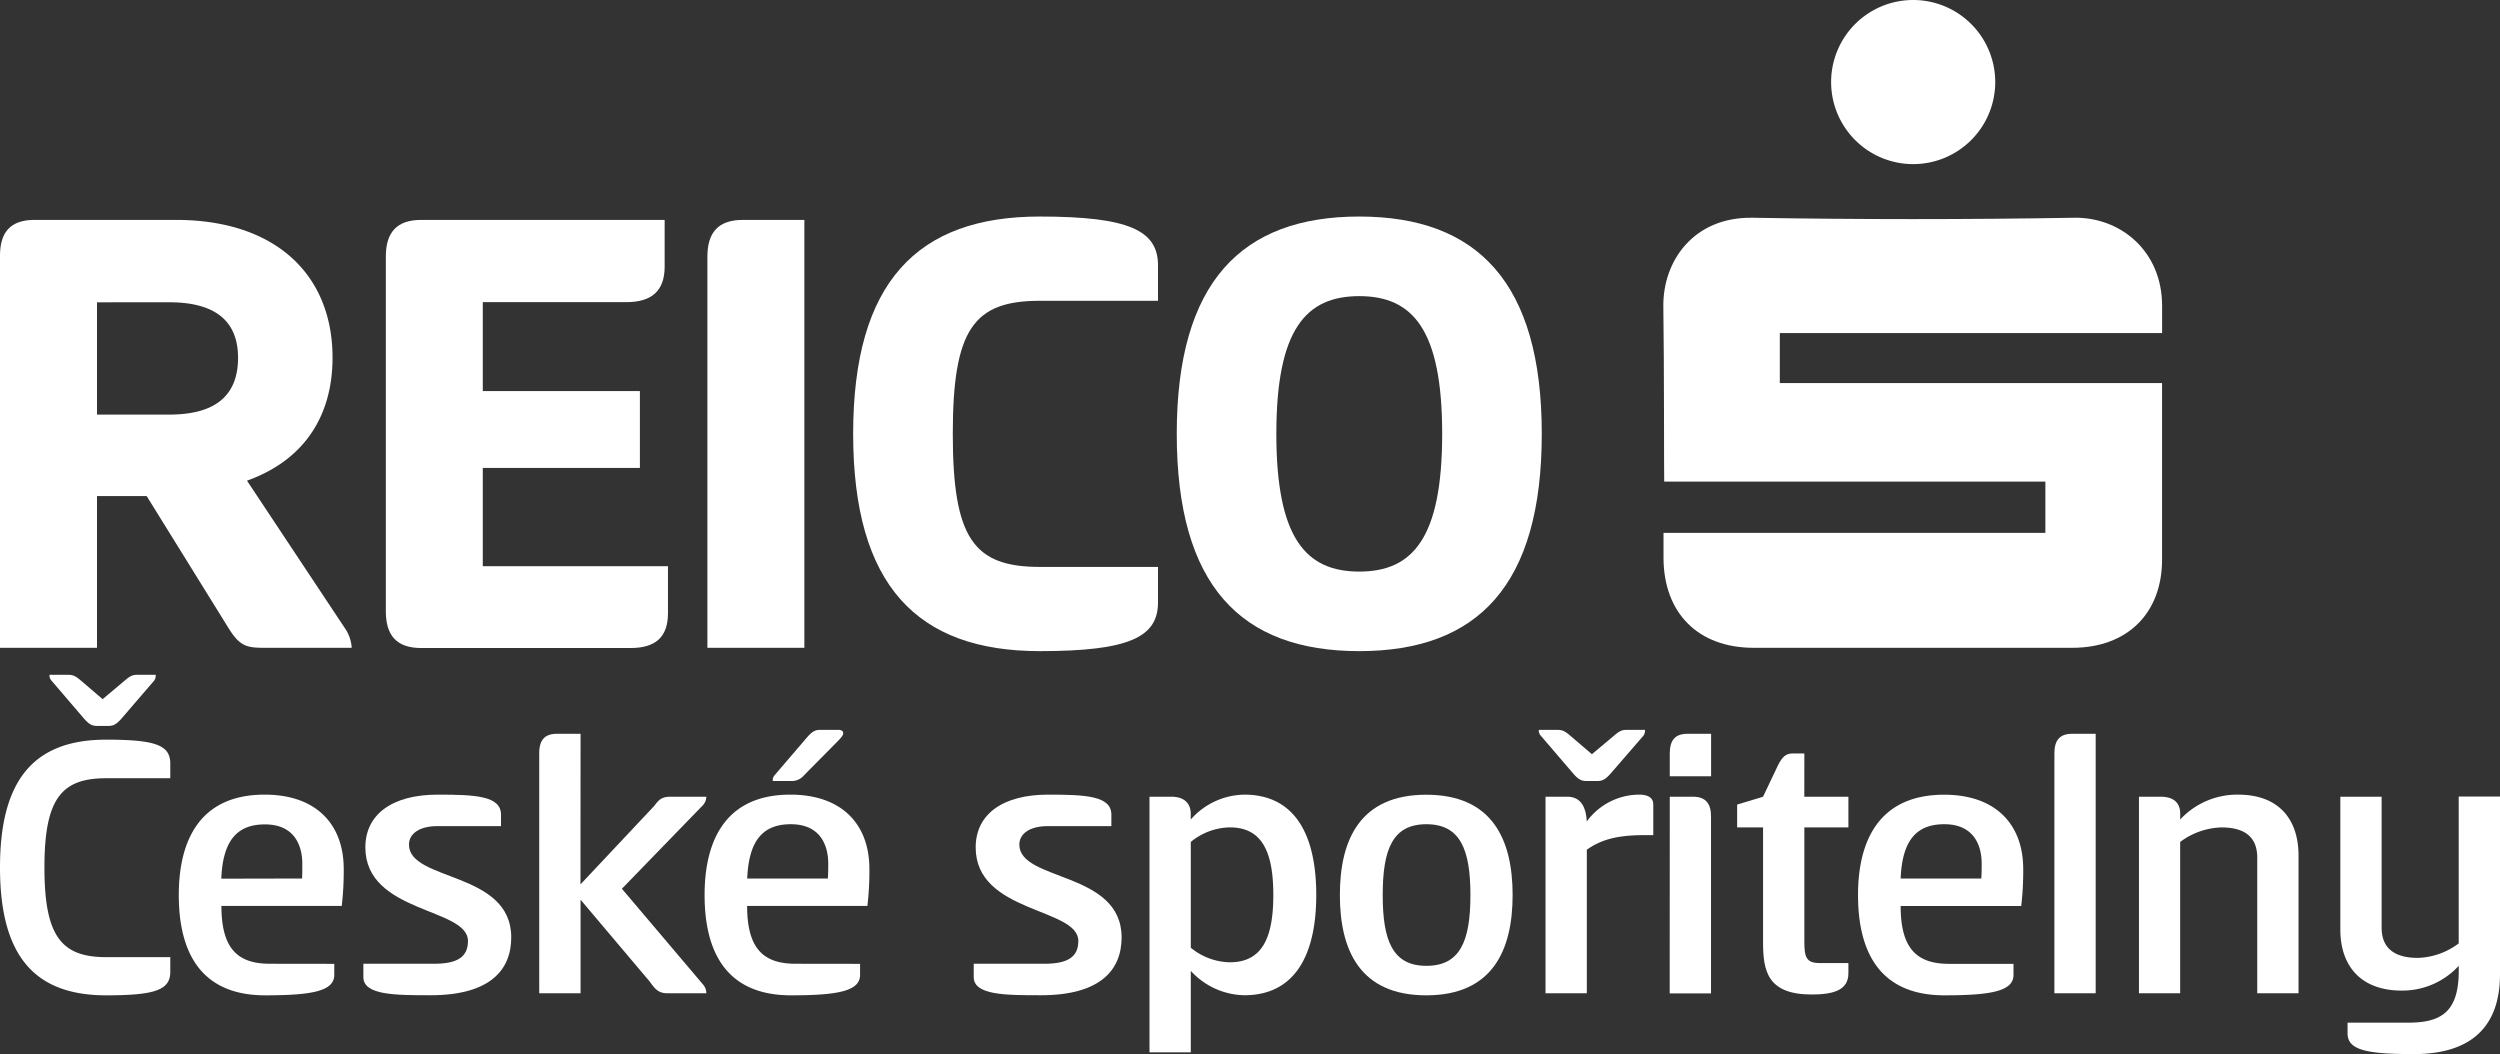
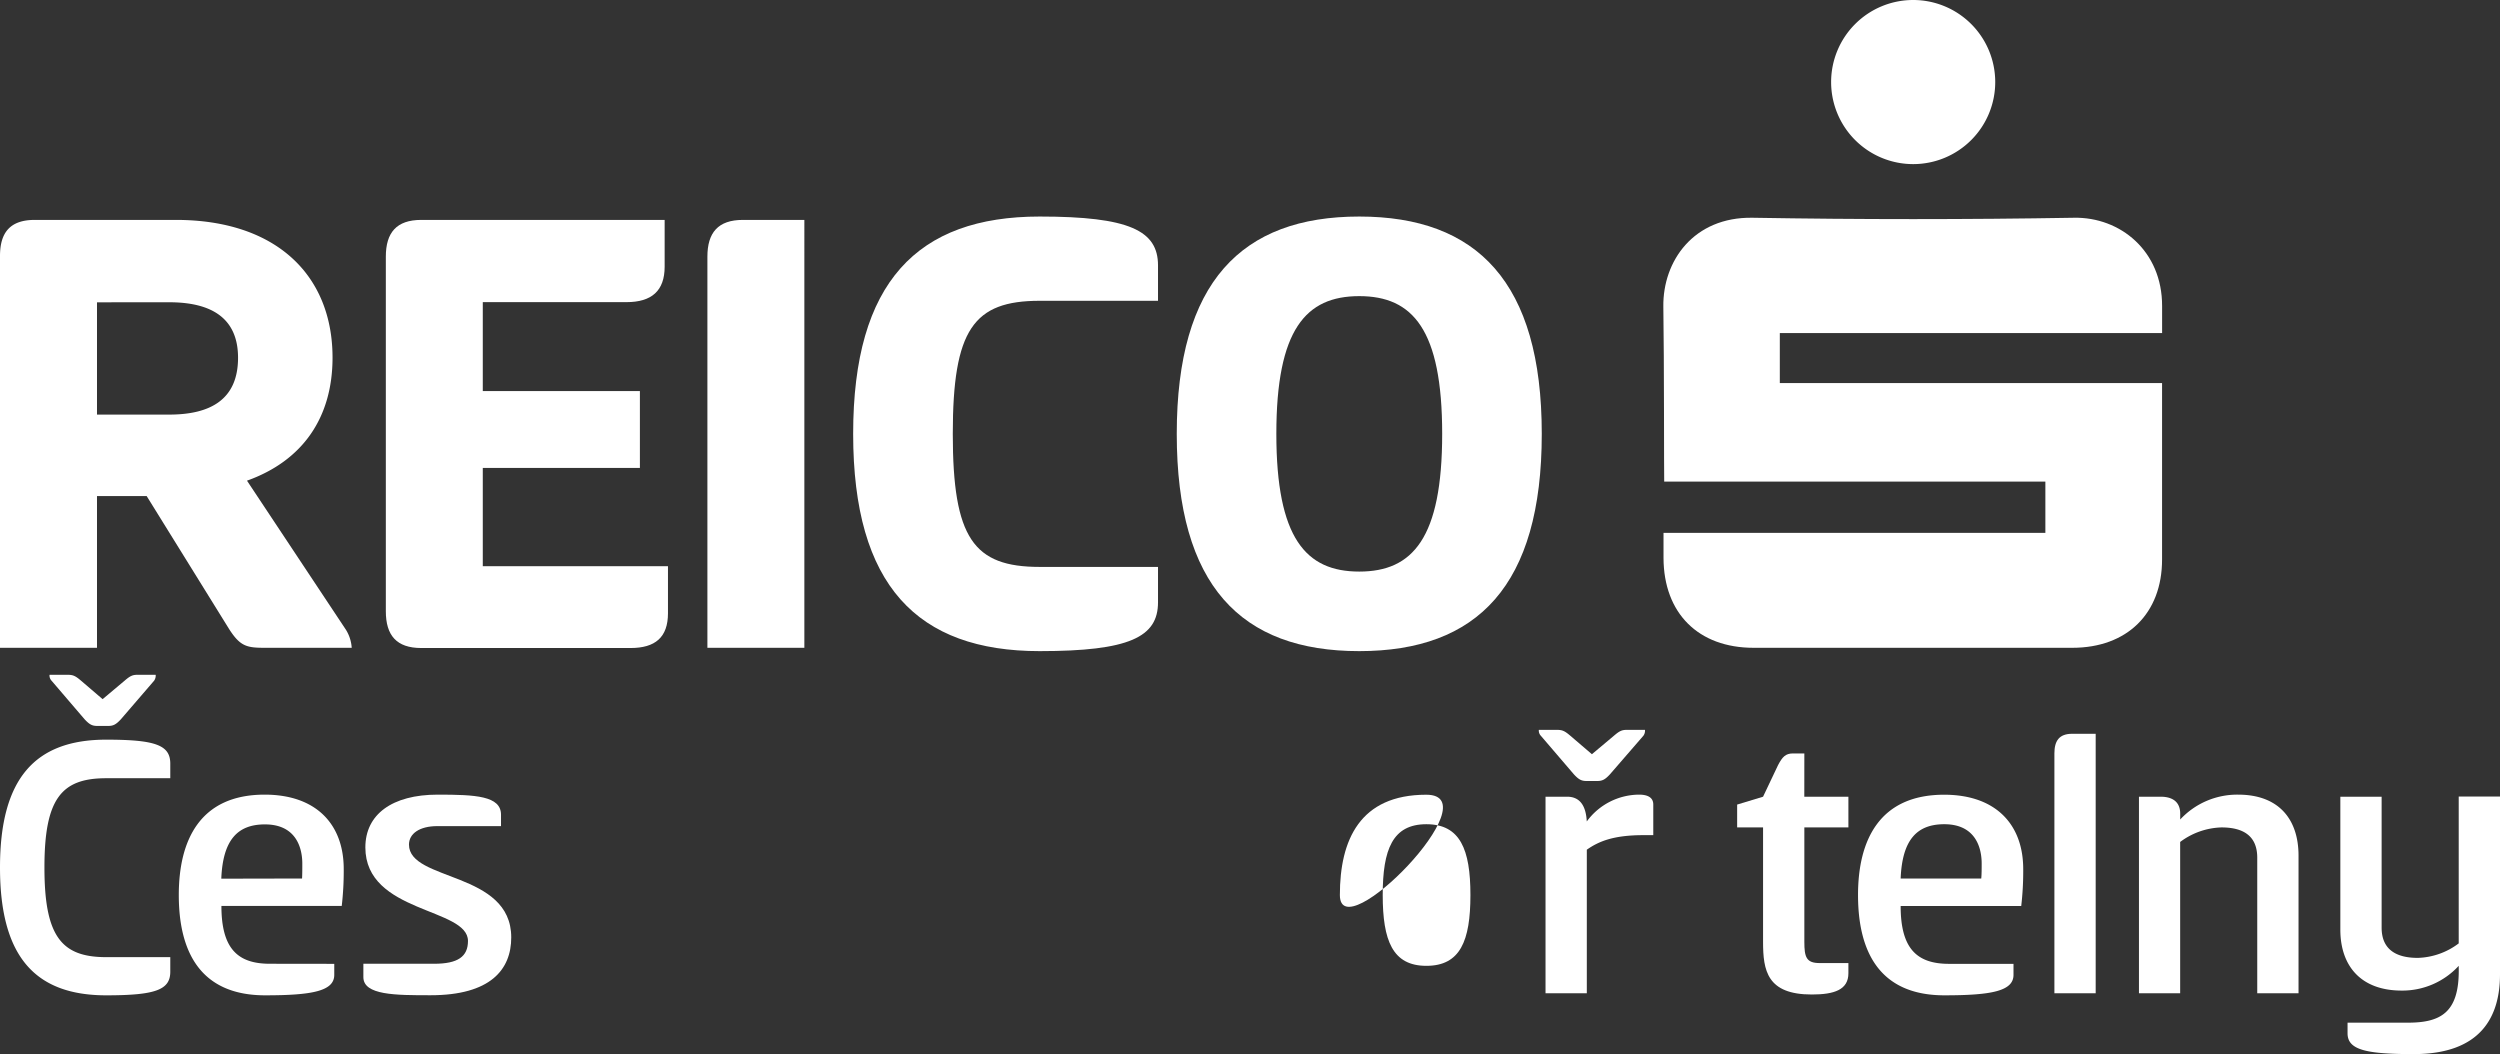
<svg xmlns="http://www.w3.org/2000/svg" viewBox="0 0 578.88 244.12">
  <rect x="0" y="0" width="578.88" height="244.12" fill="#333333" stroke="none" />
  <defs>
    <style>.cls-1{fill:#fff;}</style>
  </defs>
  <g id="Ebene_2" data-name="Ebene 2">
    <g id="Ebene_1-2" data-name="Ebene 1">
      <path class="cls-1" d="M24.59,171.27c11.47,0,14.84,1.28,14.84,5.56v3.37H24.59c-10.38,0-14.3,4.73-14.3,20.67s3.92,20.76,14.3,20.76H39.43V225c0,4.19-3.37,5.47-14.84,5.47C8,230.47,0,221.36,0,200.87S8,171.27,24.59,171.27Zm-2.1-3.18c-1.18,0-1.82-.37-2.91-1.55l-7.65-8.93a1.74,1.74,0,0,1-.46-1.36h4.19c1.28,0,1.82.27,3.1,1.36l5,4.28,5.1-4.28c1.27-1.09,1.82-1.36,3-1.36h4.19a2.07,2.07,0,0,1-.36,1.36L28,166.54c-1.1,1.18-1.73,1.55-2.92,1.55Z" />
      <path class="cls-1" d="M77.4,223.18v2.55c0,3.73-5,4.74-16,4.74-15.3,0-20-10.48-20-23.23S46.35,184,61.28,184c12,0,18.31,6.92,18.31,17.21a69.72,69.72,0,0,1-.46,8.56H51.27c0,9.75,3.64,13.39,11.2,13.39Zm-7.46-19.76C70,202.6,70,201,70,200c0-4.1-1.73-9.11-8.65-9.11-6.38,0-9.75,3.64-10.11,12.57Z" />
      <path class="cls-1" d="M101.35,184c8.74,0,14.66.28,14.66,4.65v2.64H101.26c-4.1,0-6.56,1.73-6.56,4.28,0,8.56,23.68,6.1,23.68,21.49,0,7.47-4.83,13.39-18.67,13.39-8.1,0-15.57,0-15.57-4.19v-3.1h16.39c5.47,0,7.83-1.64,7.83-5.28,0-7.74-23.76-6.38-23.76-21.67C84.6,188.58,90.79,184,101.35,184Z" />
-       <path class="cls-1" d="M134.41,204.78l17.12-18.21c1.18-1.64,1.91-2.09,3.91-2.09h8.11a3,3,0,0,1-.82,2L144,205.79,162.82,228a3,3,0,0,1,.73,2h-8.84c-2.18,0-2.91-.82-4.28-2.73l-16-18.94V230h-9.57V174.46c0-2.91,1.1-4.55,4.1-4.55h5.47Z" />
-       <path class="cls-1" d="M199.15,223.18v2.55c0,3.73-5,4.74-16,4.74-15.29,0-20-10.48-20-23.23S168.1,184,183,184c12,0,18.31,6.92,18.31,17.21a69.72,69.72,0,0,1-.46,8.56H173c0,9.75,3.64,13.39,11.2,13.39Zm-7.47-19.76c.1-.82.1-2.46.1-3.46,0-4.1-1.73-9.11-8.66-9.11-6.37,0-9.74,3.64-10.1,12.57Zm-5.46-23.95a3.7,3.7,0,0,1-3.1,1.37h-4.18a1.78,1.78,0,0,1,.45-1.37l7.65-8.93c1.09-1.18,1.73-1.54,2.91-1.54h4.19c.64,0,1.1.27,1.1.73s-.19.72-.91,1.54Z" />
-       <path class="cls-1" d="M242.68,184c8.74,0,14.66.28,14.66,4.65v2.64H242.59c-4.1,0-6.56,1.73-6.56,4.28,0,8.56,23.68,6.1,23.68,21.49,0,7.47-4.83,13.39-18.67,13.39-8.11,0-15.57,0-15.57-4.19v-3.1h16.39c5.46,0,7.83-1.64,7.83-5.28,0-7.74-23.77-6.38-23.77-21.67C225.92,188.58,232.12,184,242.68,184Z" />
-       <path class="cls-1" d="M275.73,243.67h-9.56V184.48h5c3.37,0,4.55,1.82,4.55,4v1.28A16.86,16.86,0,0,1,288.12,184c11.47,0,16.66,8.93,16.66,23.22s-5.19,23.23-16.66,23.23a17.17,17.17,0,0,1-12.39-5.65Zm9-52.09a14.63,14.63,0,0,0-9,3.37v24.5a14.63,14.63,0,0,0,9,3.37c7.37,0,10.11-5.38,10.11-15.58S292.12,191.58,284.75,191.58Z" />
-       <path class="cls-1" d="M310.25,207.24c0-12.75,4.64-23.22,20-23.22s20,10.47,20,23.22-4.64,23.23-20,23.23S310.25,220,310.25,207.24Zm30.23,0c0-10.56-2.37-16.39-10.2-16.39s-10.11,5.83-10.11,16.39,2.28,16.4,10.11,16.4S340.48,217.9,340.48,207.24Z" />
+       <path class="cls-1" d="M310.25,207.24c0-12.75,4.64-23.22,20-23.22S310.25,220,310.25,207.24Zm30.23,0c0-10.56-2.37-16.39-10.2-16.39s-10.11,5.83-10.11,16.39,2.28,16.4,10.11,16.4S340.48,217.9,340.48,207.24Z" />
      <path class="cls-1" d="M367.34,180.84c-1.18,0-1.82-.37-2.91-1.55l-7.65-8.93a1.74,1.74,0,0,1-.46-1.36h4.19c1.28,0,1.82.27,3.1,1.36l5,4.28,5.1-4.28c1.28-1.09,1.83-1.36,3-1.36h4.19a2,2,0,0,1-.37,1.36l-7.74,8.93c-1.09,1.18-1.73,1.55-2.91,1.55ZM357.87,230V184.48h5c3.09,0,4.37,2.27,4.55,5.73A15.1,15.1,0,0,1,379.54,184c1.64,0,3.28.46,3.28,2.28v7.1h-2.28c-7,0-10.38,1.46-13.11,3.37V230Z" />
-       <path class="cls-1" d="M396.21,179.74h-9.57v-5.28c0-2.91,1.1-4.55,4.1-4.55h5.47Zm-9.57,4.74H392c3,0,4.19,1.64,4.19,4.55v41h-9.57Z" />
      <path class="cls-1" d="M417.79,184.48H428v7.1h-10.2v26.5c0,3.55.45,4.92,3.55,4.92H428v2.37c0,3.82-3.28,4.91-8.47,4.91-10.38,0-11.29-5.55-11.29-12.2v-26.5h-6V186.3l6-1.82,3.46-7.29c1-1.91,1.73-2.73,3.46-2.73h2.64Z" />
      <path class="cls-1" d="M466.23,223.18v2.55c0,3.73-5,4.74-16,4.74-15.3,0-20-10.48-20-23.23s5-23.22,19.94-23.22c12,0,18.31,6.92,18.31,17.21a69.72,69.72,0,0,1-.46,8.56H440.1c0,9.75,3.64,13.39,11.2,13.39Zm-7.47-19.76c.1-.82.1-2.46.1-3.46,0-4.1-1.73-9.11-8.65-9.11-6.38,0-9.75,3.64-10.11,12.57Z" />
      <path class="cls-1" d="M485.26,230H475.7V174.46c0-2.91,1.1-4.55,4.1-4.55h5.46Z" />
      <path class="cls-1" d="M495.28,230V184.48h5c3.37,0,4.55,1.73,4.55,3.91v1.37A18,18,0,0,1,518.23,184c9.47,0,14,5.74,14,14.12V230h-9.56V198.59c0-5-3.19-7-8.28-7a16.7,16.7,0,0,0-9.57,3.37V230Z" />
      <path class="cls-1" d="M569.32,223.64a17.69,17.69,0,0,1-13.21,5.73c-9.47,0-14.2-5.73-14.2-14.11V184.48h9.56V214.8c0,5,3.28,7,8.37,7a16.42,16.42,0,0,0,9.48-3.36v-34h9.56v41.16c0,10-4.56,18.48-20,18.48-11.11,0-15.3-1-15.3-4.82v-2.46h14c7.47,0,11.75-2.28,11.75-12Z" />
      <path class="cls-1" d="M0,59.28c0-5.42,2.32-8.36,8.05-8.36H40.73C64,50.92,77,63.77,77,82.81c0,13.78-6.81,23.84-19.81,28.49l22.91,34.52A9,9,0,0,1,81.44,150H61.32c-4.18,0-5.73-.31-8.36-4.49l-19-30.65H22.46V150H0ZM22.46,70V96H39.18c9.44,0,15.94-3.41,15.94-13.16,0-9.44-6.5-12.85-15.94-12.85Z" />
      <path class="cls-1" d="M89.34,59.43c0-5.57,2.47-8.51,8.2-8.51H153.9V61.76c0,5.57-3,8.2-8.83,8.2H111.79V90.55h36.38v17.8H111.79v22.76h42.88V142c0,5.57-2.94,8.05-8.67,8.05H97.54c-5.73,0-8.2-2.94-8.2-8.51Z" />
      <path class="cls-1" d="M186.25,150H163.8V59.43c0-5.57,2.48-8.51,8.21-8.51h14.24Z" />
      <path class="cls-1" d="M240.74,50.14c20.75,0,27.4,3.26,27.4,11.31v8.2h-27.4c-15.32,0-20.12,6.66-20.12,30.81s4.8,30.81,20.12,30.81h27.4v8.2c0,8.05-6.65,11.3-27.4,11.3-28.33,0-43.19-15.17-43.19-50.31S212.41,50.14,240.74,50.14Z" />
      <path class="cls-1" d="M272.48,100.46c0-35.14,15-50.32,42.26-50.32S357,65.32,357,100.46s-14.87,50.31-42.27,50.31S272.48,135.6,272.48,100.46Zm23.06,0c0,24.15,6.82,31.89,19.2,31.89s19.2-7.74,19.2-31.89-6.81-31.89-19.2-31.89S295.54,76.31,295.54,100.46Z" />
      <path class="cls-1" d="M385.19,123.39h88.42V111.52H385.35c-.06-1.37,0-28.14-.2-40.5-.15-10.56,7-20.82,20.65-20.6q37.21.63,74.44,0c10.69-.19,20.42,7.66,20.4,20.43,0,1.78,0,4,0,6.27H412.12V88.7l88.51,0c0,1.58,0,28.4,0,40.87S492.54,150,479.85,150h-73.8c-12.8,0-20.81-8-20.86-20.78,0-1.77,0-3.55,0-5.83" />
      <path class="cls-1" d="M443,38A19,19,0,1,1,462,18.9,19,19,0,0,1,443,38" />
    </g>
  </g>
</svg>